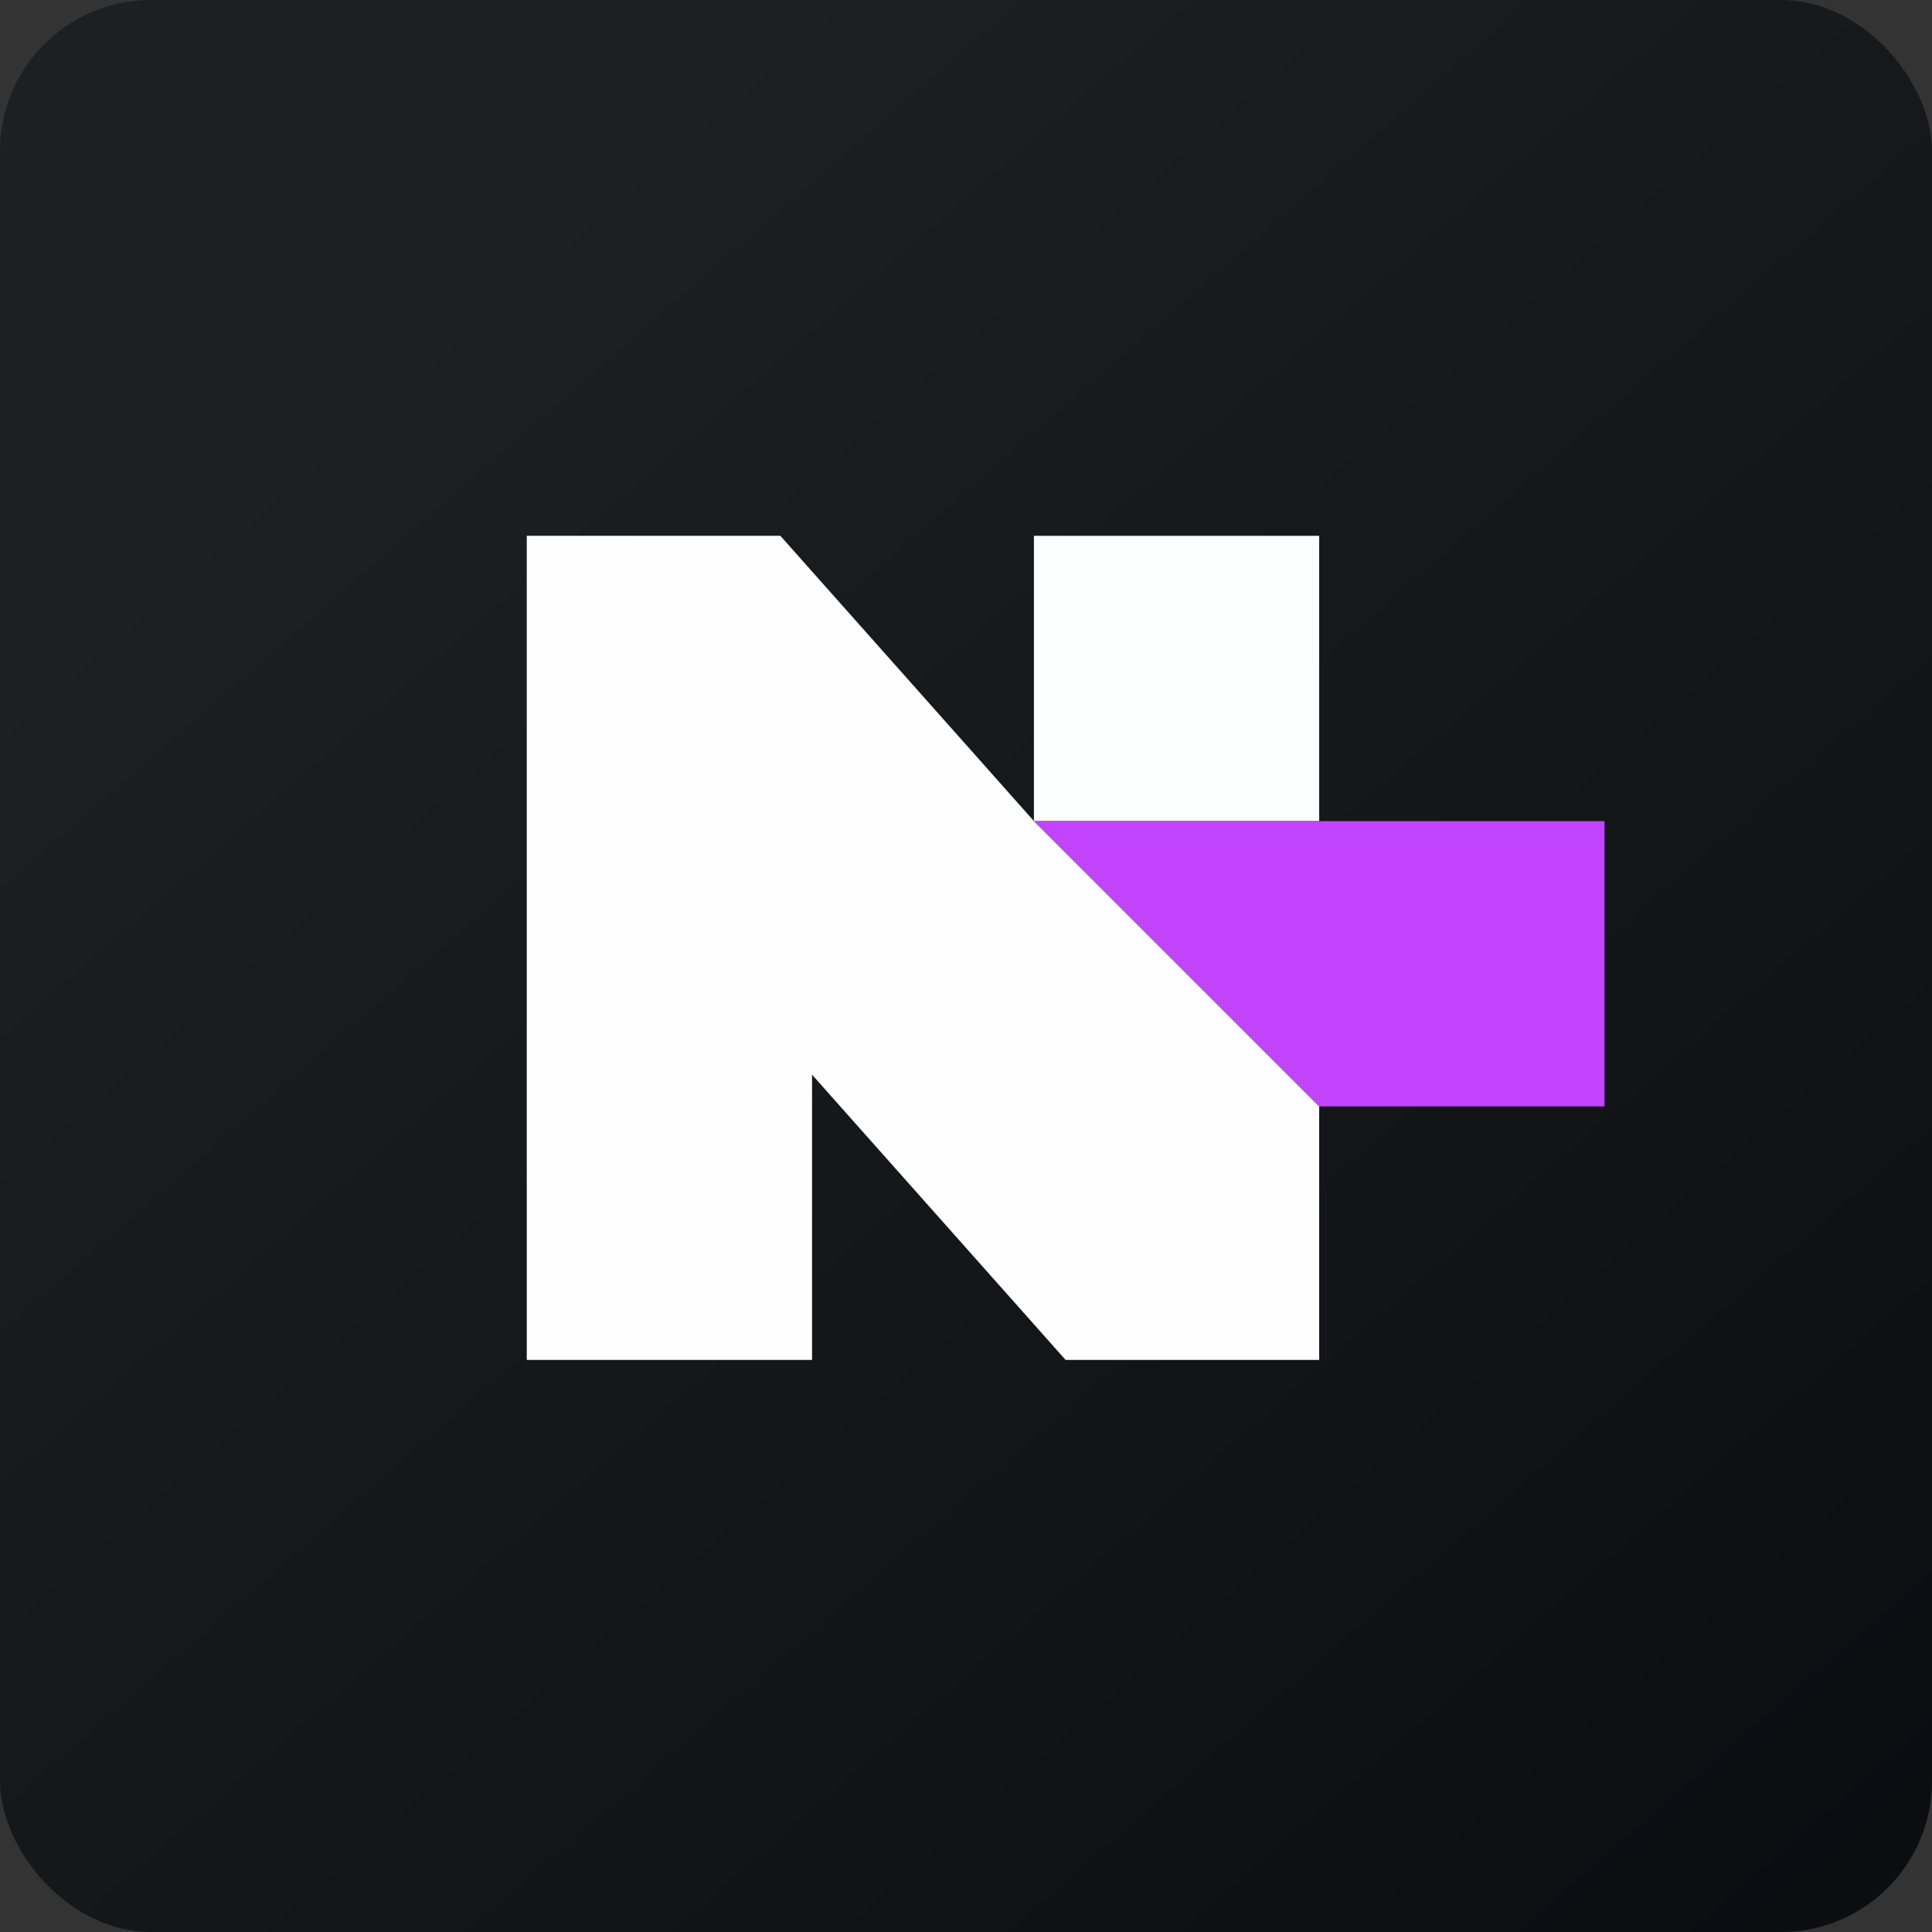
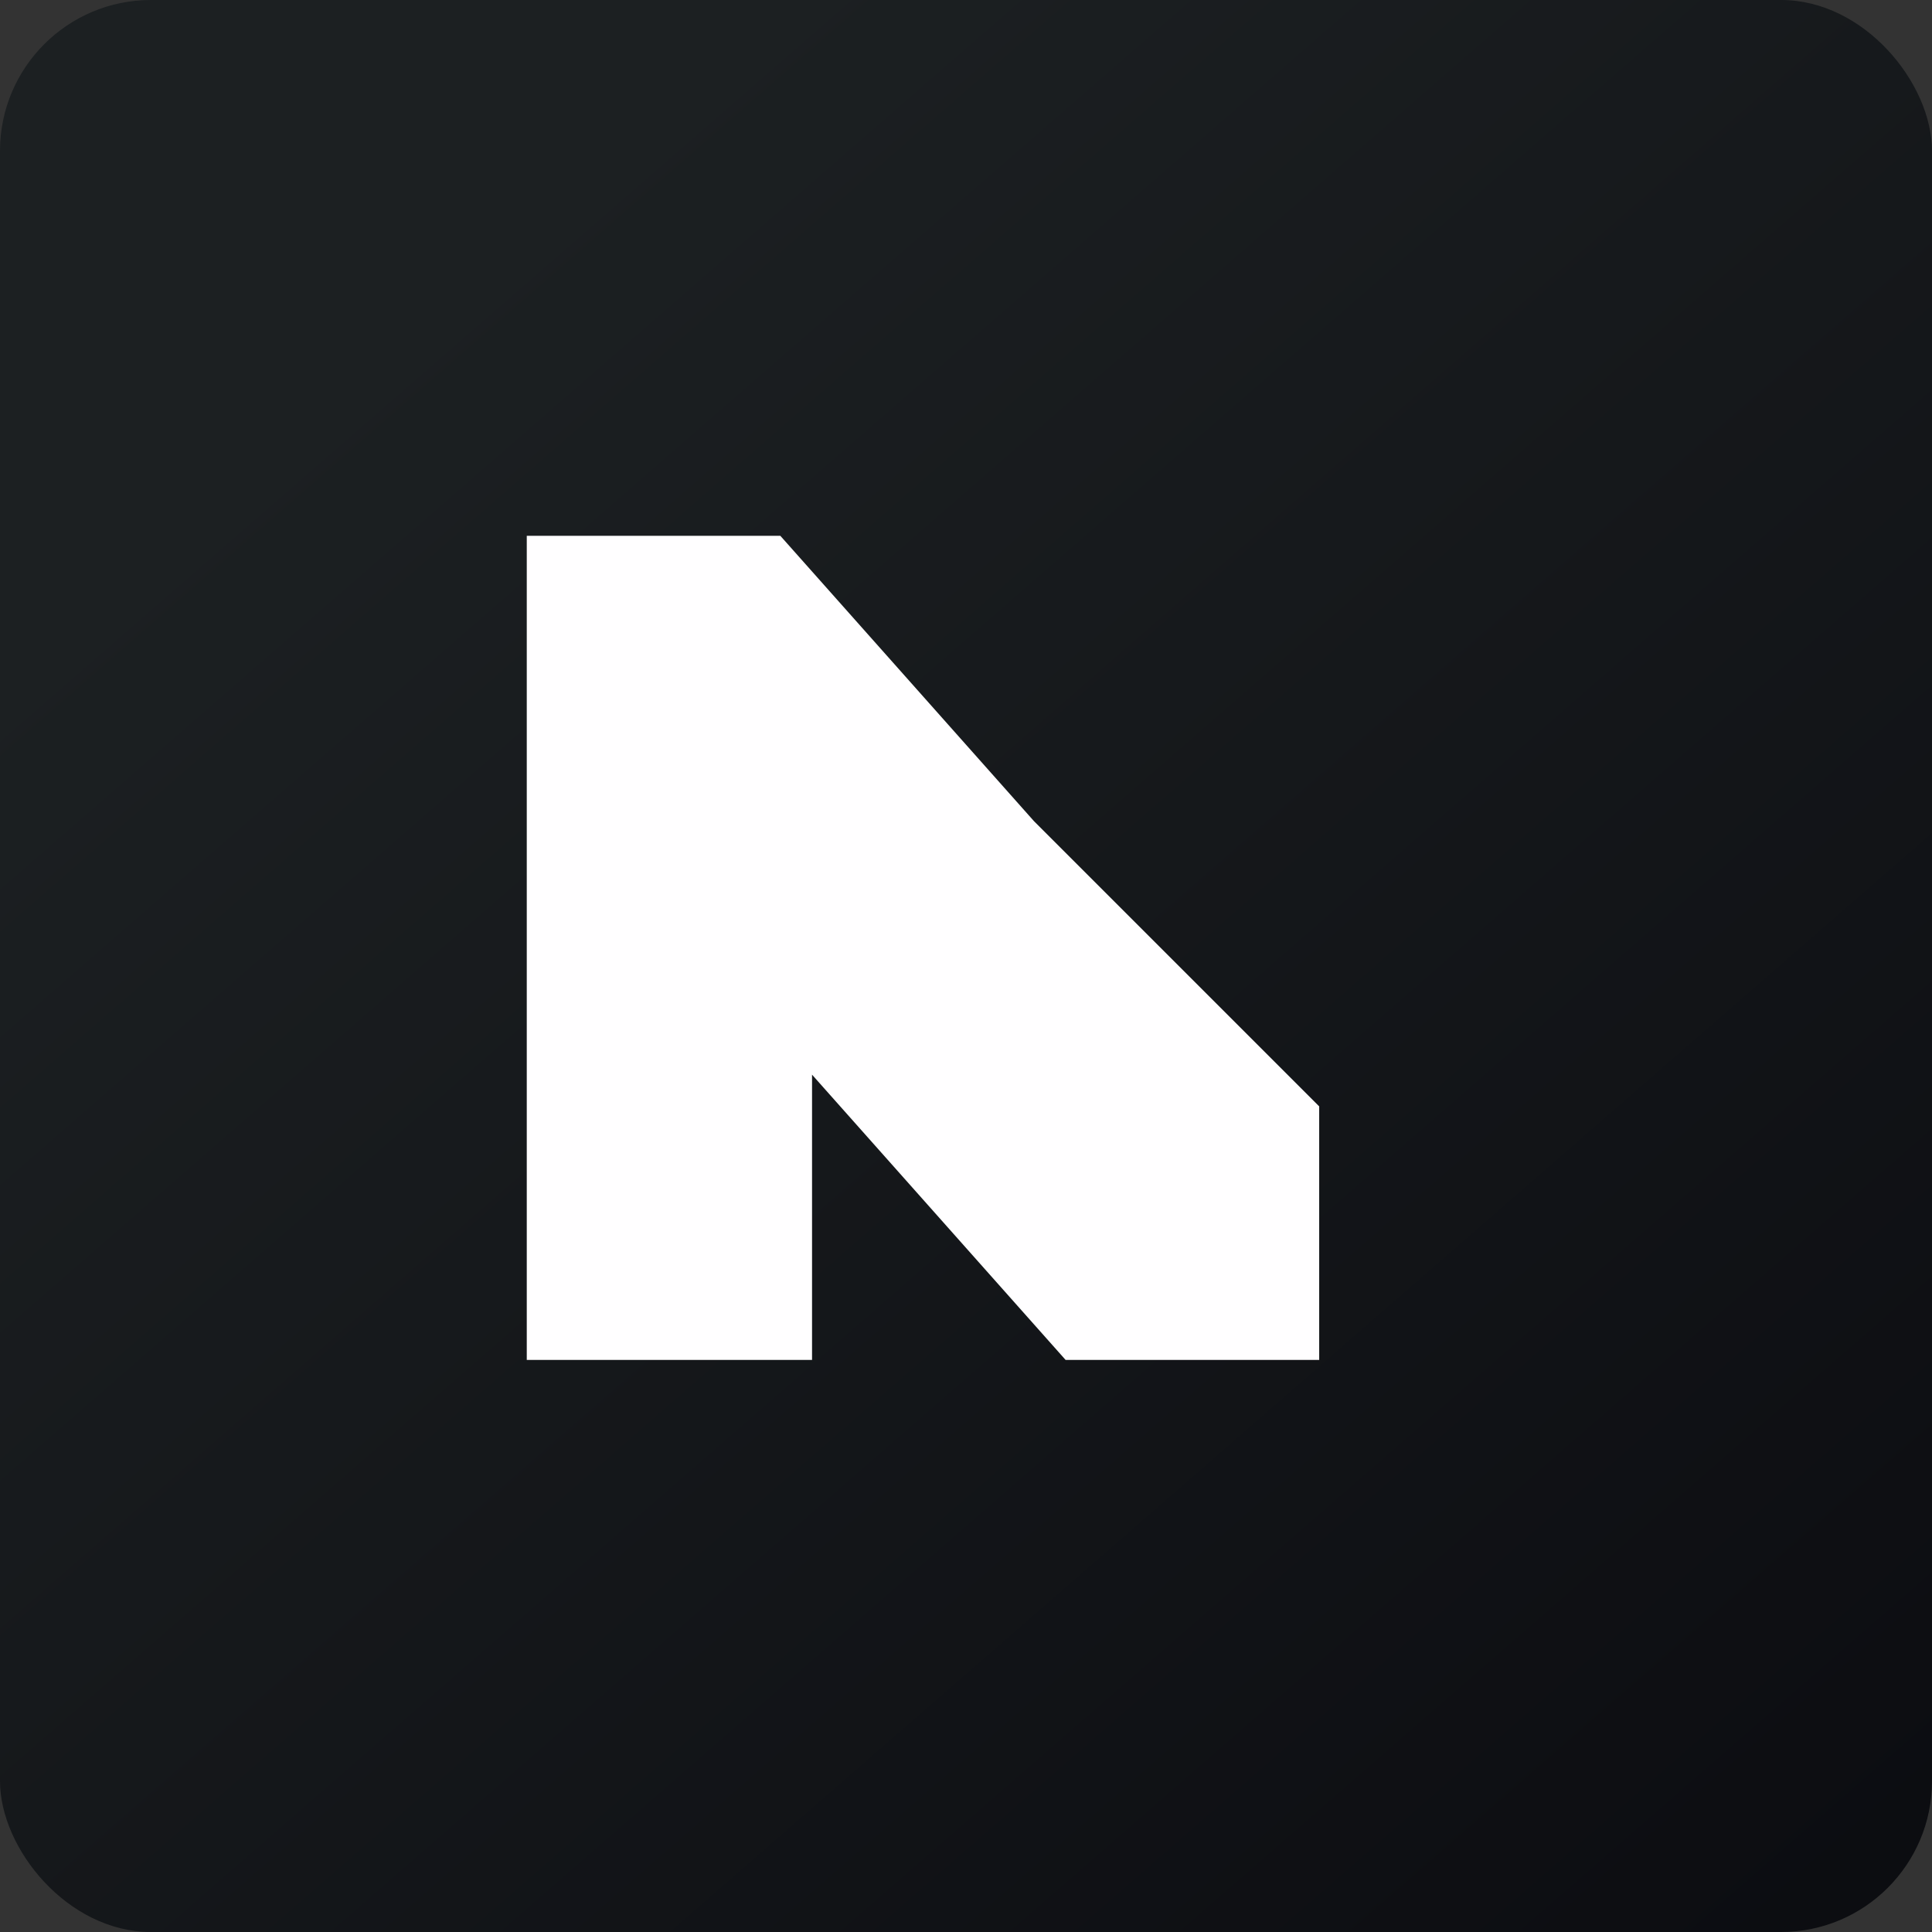
<svg xmlns="http://www.w3.org/2000/svg" width="64" height="64" viewBox="0 0 64 64">
  <rect x="0" y="0" width="64" height="64" fill="#333333" stroke="none" />
  <rect x="0" y="0" width="64" height="64" rx="5" ry="5" fill="url(#fb100)" />
-   <path fill="url(#fb100)" d="M 2.75,2 L 61.55,2 L 61.55,60.80 L 2.75,60.80 L 2.75,2" />
-   <path d="M 43.70,17.75 L 34.25,17.75 L 34.25,27.20 L 43.70,27.20 L 43.70,17.75" fill="#fdfffe" />
  <path d="M 17.45,45.05 L 26.90,45.05 L 26.90,35.60 L 35.30,45.05 L 43.70,45.05 L 43.70,36.65 L 34.25,27.20 L 25.85,17.75 L 17.45,17.75 L 17.45,45.05" fill="#fffeff" />
-   <path d="M 43.70,36.65 L 34.25,27.20 L 53.15,27.20 L 53.15,36.65 L 43.70,36.65" fill="#c244ff" />
  <defs>
    <linearGradient id="fb100" x1="13.69" y1="10.2" x2="74.31" y2="79.82" gradientUnits="userSpaceOnUse">
      <stop stop-color="#1c2022" />
      <stop offset="1" stop-color="#07070c" />
    </linearGradient>
  </defs>
</svg>